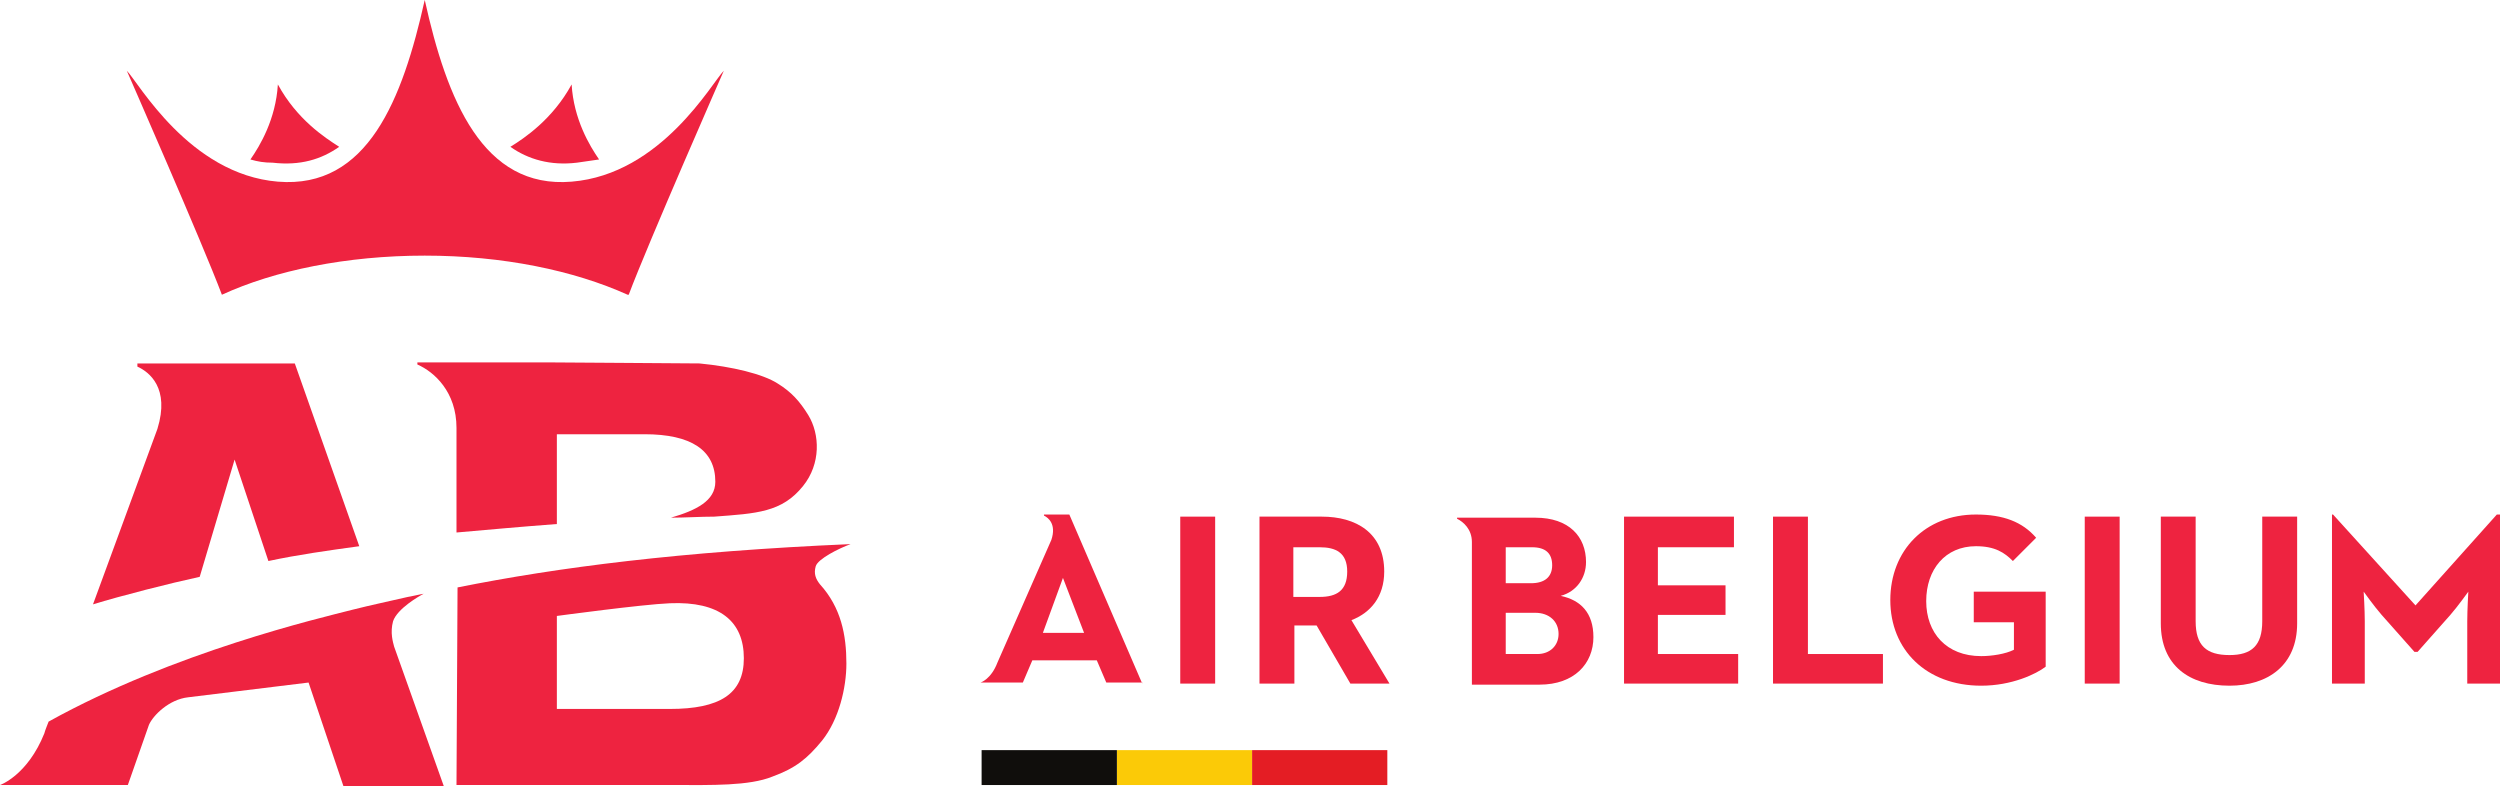
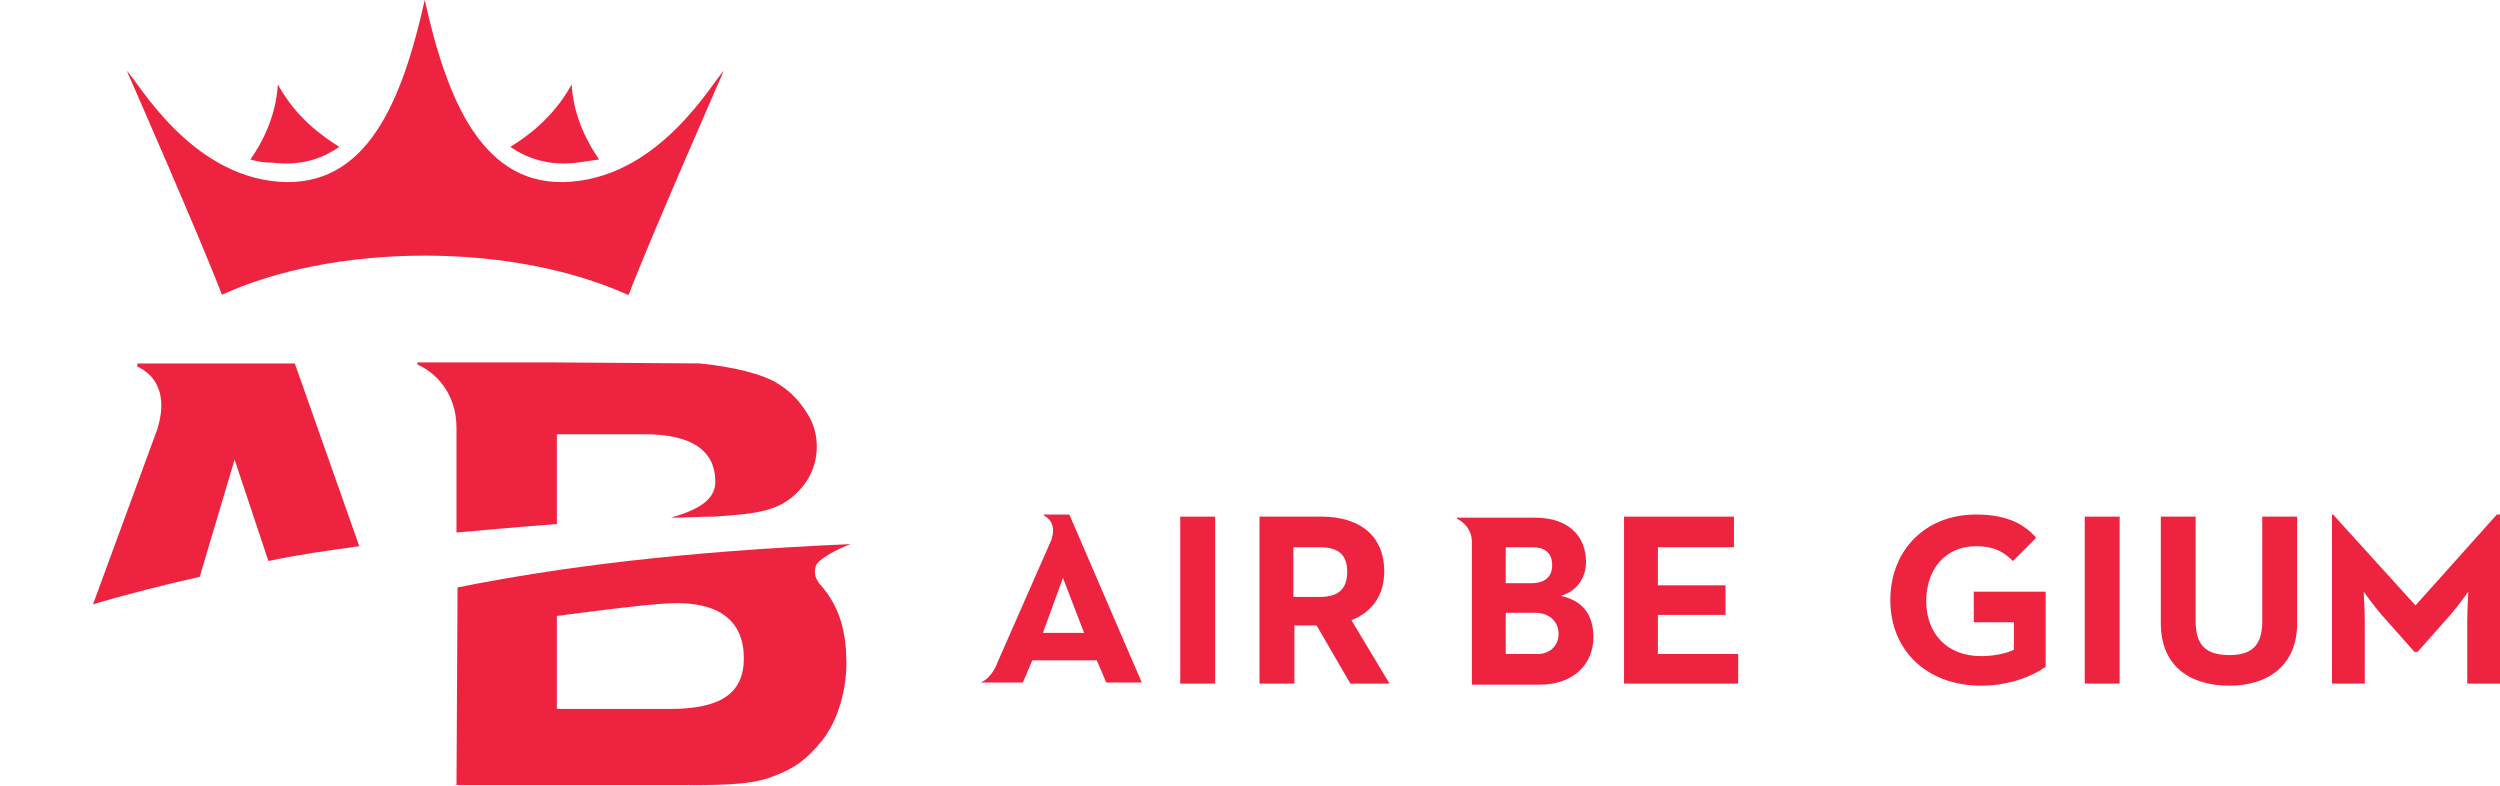
<svg xmlns="http://www.w3.org/2000/svg" width="176pt" height="55.34pt" viewBox="0 0 176 55.34" version="1.1">
  <defs>
    <clipPath id="clip1">
      <path d="M 32 38 L 60 38 L 60 55.34 L 32 55.34 Z M 32 38 " />
    </clipPath>
    <clipPath id="clip2">
-       <path d="M 0 41 L 32 41 L 32 55.34 L 0 55.34 Z M 0 41 " />
-     </clipPath>
+       </clipPath>
    <clipPath id="clip3">
      <path d="M 78 52 L 89 52 L 89 55.34 L 78 55.34 Z M 78 52 " />
    </clipPath>
    <clipPath id="clip4">
-       <path d="M 88 52 L 98 52 L 98 55.34 L 88 55.34 Z M 88 52 " />
-     </clipPath>
+       </clipPath>
    <clipPath id="clip5">
-       <path d="M 69 52 L 79 52 L 79 55.34 L 69 55.34 Z M 69 52 " />
-     </clipPath>
+       </clipPath>
  </defs>
  <g id="surface1">
    <g clip-path="url(#clip1)" clip-rule="nonzero">
      <path style=" stroke:none;fill-rule:nonzero;fill:rgb(93.295%,13.708%,25.229%);fill-opacity:1;" d="M 32.137 55.266 L 47.531 55.266 C 50.062 55.266 52.742 55.34 54.379 54.672 C 56.016 54.074 56.832 53.406 57.871 52.141 C 59.062 50.652 59.586 48.422 59.586 46.711 C 59.586 44.703 59.211 42.77 57.723 41.133 C 57.426 40.758 57.277 40.387 57.426 39.867 C 57.574 39.348 59.062 38.602 59.883 38.305 C 47.906 38.824 39.277 39.941 32.211 41.355 Z M 39.203 43.363 C 39.203 43.363 45.227 42.547 47.16 42.469 C 50.656 42.32 52.367 43.734 52.367 46.34 C 52.367 48.867 50.656 49.91 47.16 49.91 L 39.203 49.91 L 39.203 43.363 " />
    </g>
    <g clip-path="url(#clip2)" clip-rule="nonzero">
      <path style=" stroke:none;fill-rule:nonzero;fill:rgb(93.295%,13.708%,25.229%);fill-opacity:1;" d="M 27.746 45.52 C 27.672 45.223 27.449 44.555 27.672 43.734 C 27.969 42.844 29.531 41.949 29.828 41.801 C 29.754 41.801 28.789 42.023 28.715 42.023 C 26.781 42.469 26.332 42.547 24.844 42.918 C 22.539 43.512 12.273 45.891 3.422 50.801 C 3.422 50.801 3.125 51.547 3.125 51.621 C 1.934 54.598 0 55.266 0 55.266 L 9 55.266 L 10.488 51.023 C 10.785 50.355 11.902 49.238 13.242 49.09 L 21.723 48.051 L 24.176 55.34 L 31.242 55.34 L 27.746 45.52 " />
    </g>
    <path style=" stroke:none;fill-rule:nonzero;fill:rgb(93.295%,13.708%,25.229%);fill-opacity:1;" d="M 38.605 25.512 L 29.383 25.512 L 29.383 25.66 C 30.574 26.18 32.137 27.594 32.137 30.121 L 32.137 37.488 C 34.738 37.262 36.301 37.113 39.203 36.891 L 39.203 30.57 L 45.375 30.57 C 48.648 30.57 50.359 31.684 50.359 33.918 C 50.359 35.254 49.02 35.926 47.234 36.445 C 48.203 36.445 49.32 36.371 50.285 36.371 C 53.262 36.148 55.047 36.074 56.535 34.215 C 57.797 32.652 57.723 30.57 56.906 29.23 C 56.312 28.262 55.715 27.594 54.75 27 C 53.707 26.328 51.551 25.809 49.242 25.586 C 47.684 25.586 40.469 25.512 38.605 25.512 " />
    <path style=" stroke:none;fill-rule:nonzero;fill:rgb(93.295%,13.708%,25.229%);fill-opacity:1;" d="M 16.516 32.355 L 18.895 39.496 C 20.977 39.051 23.133 38.75 25.293 38.453 L 20.754 25.586 L 9.672 25.586 L 9.672 25.809 C 10.488 26.18 11.977 27.297 11.082 30.195 L 6.547 42.547 C 8.48 41.949 11.977 41.059 14.059 40.609 L 16.516 32.355 " />
    <path style=" stroke:none;fill-rule:nonzero;fill:rgb(93.295%,13.708%,25.229%);fill-opacity:1;" d="M 23.879 10.336 C 22.836 9.668 20.902 8.402 19.562 5.945 C 19.414 8.402 18.301 10.262 17.629 11.227 C 18.152 11.379 18.598 11.453 19.191 11.453 C 21.125 11.676 22.613 11.227 23.879 10.336 " />
    <path style=" stroke:none;fill-rule:nonzero;fill:rgb(93.295%,13.708%,25.229%);fill-opacity:1;" d="M 40.613 11.453 C 41.137 11.379 41.656 11.301 42.176 11.227 C 41.508 10.262 40.391 8.402 40.242 5.945 C 38.906 8.402 36.895 9.742 35.93 10.336 C 37.195 11.227 38.758 11.676 40.613 11.453 " />
    <path style=" stroke:none;fill-rule:nonzero;fill:rgb(93.295%,13.708%,25.229%);fill-opacity:1;" d="M 29.902 17.996 C 35.406 17.996 40.391 19.039 44.188 20.75 L 44.262 20.75 C 45.598 17.18 50.957 4.98 50.957 4.98 C 50.137 5.797 46.566 12.27 40.242 12.789 C 33.996 13.312 31.465 7.062 29.902 -0.004 C 28.34 6.988 25.887 13.312 19.562 12.789 C 13.316 12.27 9.746 5.797 8.926 4.98 C 8.926 4.98 14.281 17.18 15.621 20.75 C 19.34 19.039 24.398 17.996 29.902 17.996 " />
    <g clip-path="url(#clip3)" clip-rule="nonzero">
-       <path style=" stroke:none;fill-rule:nonzero;fill:rgb(98.346%,79.048%,2.747%);fill-opacity:1;" d="M 78.629 52.809 L 88.148 52.809 L 88.148 55.266 L 78.629 55.266 L 78.629 52.809 " />
-     </g>
+       </g>
    <g clip-path="url(#clip4)" clip-rule="nonzero">
      <path style=" stroke:none;fill-rule:nonzero;fill:rgb(89.404%,11.368%,14.406%);fill-opacity:1;" d="M 88.148 52.809 L 97.668 52.809 L 97.668 55.266 L 88.148 55.266 L 88.148 52.809 " />
    </g>
    <g clip-path="url(#clip5)" clip-rule="nonzero">
      <path style=" stroke:none;fill-rule:nonzero;fill:rgb(6.267%,5.734%,5.048%);fill-opacity:1;" d="M 69.105 52.809 L 78.629 52.809 L 78.629 55.266 L 69.105 55.266 L 69.105 52.809 " />
    </g>
    <path style=" stroke:none;fill-rule:nonzero;fill:rgb(93.295%,13.708%,25.229%);fill-opacity:1;" d="M 83.09 36.371 L 85.547 36.371 L 85.547 48.125 L 83.09 48.125 L 83.09 36.371 " />
    <path style=" stroke:none;fill-rule:nonzero;fill:rgb(93.295%,13.708%,25.229%);fill-opacity:1;" d="M 88.668 36.371 L 93.059 36.371 C 95.438 36.371 97.449 37.488 97.449 40.238 C 97.449 42.023 96.48 43.141 95.141 43.66 L 97.82 48.125 L 95.066 48.125 L 92.688 44.031 L 91.125 44.031 L 91.125 48.125 L 88.668 48.125 Z M 92.91 42.023 C 94.098 42.023 94.844 41.578 94.844 40.238 C 94.844 38.898 94.027 38.527 92.91 38.527 L 91.051 38.527 L 91.051 42.023 L 92.91 42.023 " />
    <path style=" stroke:none;fill-rule:nonzero;fill:rgb(93.295%,13.708%,25.229%);fill-opacity:1;" d="M 114.332 36.371 L 122.07 36.371 L 122.07 38.527 L 116.715 38.527 L 116.715 41.207 L 121.477 41.207 L 121.477 43.289 L 116.715 43.289 L 116.715 46.043 L 122.367 46.043 L 122.367 48.125 L 114.332 48.125 L 114.332 36.371 " />
-     <path style=" stroke:none;fill-rule:nonzero;fill:rgb(93.295%,13.708%,25.229%);fill-opacity:1;" d="M 124.82 36.371 L 127.277 36.371 L 127.277 46.043 L 132.559 46.043 L 132.559 48.125 L 124.82 48.125 L 124.82 36.371 " />
    <path style=" stroke:none;fill-rule:nonzero;fill:rgb(93.295%,13.708%,25.229%);fill-opacity:1;" d="M 133.078 42.246 C 133.078 38.75 135.531 36.223 139.105 36.223 C 141.039 36.223 142.379 36.742 143.344 37.859 L 141.707 39.496 C 141.113 38.898 140.441 38.453 139.105 38.453 C 136.945 38.453 135.605 40.09 135.605 42.32 C 135.605 44.555 137.02 46.191 139.477 46.191 C 140.219 46.191 141.188 46.043 141.781 45.742 L 141.781 43.809 L 138.953 43.809 L 138.953 41.652 L 144.016 41.652 L 144.016 46.934 C 143.344 47.453 141.633 48.273 139.477 48.273 C 135.605 48.273 133.078 45.742 133.078 42.246 " />
    <path style=" stroke:none;fill-rule:nonzero;fill:rgb(93.295%,13.708%,25.229%);fill-opacity:1;" d="M 146.766 36.371 L 149.223 36.371 L 149.223 48.125 L 146.766 48.125 L 146.766 36.371 " />
    <path style=" stroke:none;fill-rule:nonzero;fill:rgb(93.295%,13.708%,25.229%);fill-opacity:1;" d="M 152.121 43.883 L 152.121 36.371 L 154.574 36.371 L 154.574 43.734 C 154.574 45.445 155.32 46.117 156.957 46.117 C 158.52 46.117 159.262 45.445 159.262 43.734 L 159.262 36.371 L 161.719 36.371 L 161.719 43.883 C 161.719 46.859 159.637 48.273 156.957 48.273 C 154.129 48.273 152.121 46.859 152.121 43.883 " />
    <path style=" stroke:none;fill-rule:nonzero;fill:rgb(93.295%,13.708%,25.229%);fill-opacity:1;" d="M 164.023 36.223 L 164.246 36.223 L 170.051 42.621 L 175.777 36.223 L 176 36.223 L 176 48.125 L 173.695 48.125 L 173.695 43.734 C 173.695 42.918 173.77 41.652 173.77 41.652 C 173.77 41.652 173.023 42.695 172.504 43.289 L 170.199 45.891 L 169.977 45.891 L 167.668 43.289 C 167.148 42.695 166.402 41.652 166.402 41.652 C 166.402 41.652 166.48 42.918 166.48 43.734 L 166.48 48.125 L 164.172 48.125 L 164.172 36.223 L 164.023 36.223 " />
    <path style=" stroke:none;fill-rule:nonzero;fill:rgb(93.295%,13.708%,25.229%);fill-opacity:1;" d="M 109.871 41.949 C 110.984 41.652 111.656 40.684 111.656 39.57 C 111.656 37.785 110.465 36.445 108.086 36.445 L 102.578 36.445 L 102.578 36.52 C 103.027 36.742 103.621 37.262 103.621 38.156 L 103.621 48.199 L 108.383 48.199 C 110.836 48.199 112.176 46.711 112.176 44.852 C 112.176 43.141 111.281 42.246 109.871 41.949 M 106.004 38.527 L 107.859 38.527 C 108.828 38.527 109.273 38.973 109.273 39.793 C 109.273 40.609 108.754 41.059 107.785 41.059 L 106.004 41.059 Z M 108.234 46.043 L 106.004 46.043 L 106.004 43.141 L 108.086 43.141 C 109.051 43.141 109.723 43.734 109.723 44.629 C 109.723 45.445 109.125 46.043 108.234 46.043 " />
    <path style=" stroke:none;fill-rule:nonzero;fill:rgb(93.295%,13.708%,25.229%);fill-opacity:1;" d="M 80.414 48.125 L 75.281 36.223 L 73.496 36.223 L 73.496 36.297 C 73.793 36.445 74.387 36.891 74.016 38.008 L 70.223 46.637 C 69.773 47.828 69.031 48.051 69.031 48.051 L 72.008 48.051 L 72.676 46.488 L 77.215 46.488 L 77.883 48.051 L 80.414 48.051 L 80.414 48.125 M 73.418 44.555 L 74.832 40.684 L 76.32 44.555 L 73.418 44.555 " />
  </g>
</svg>